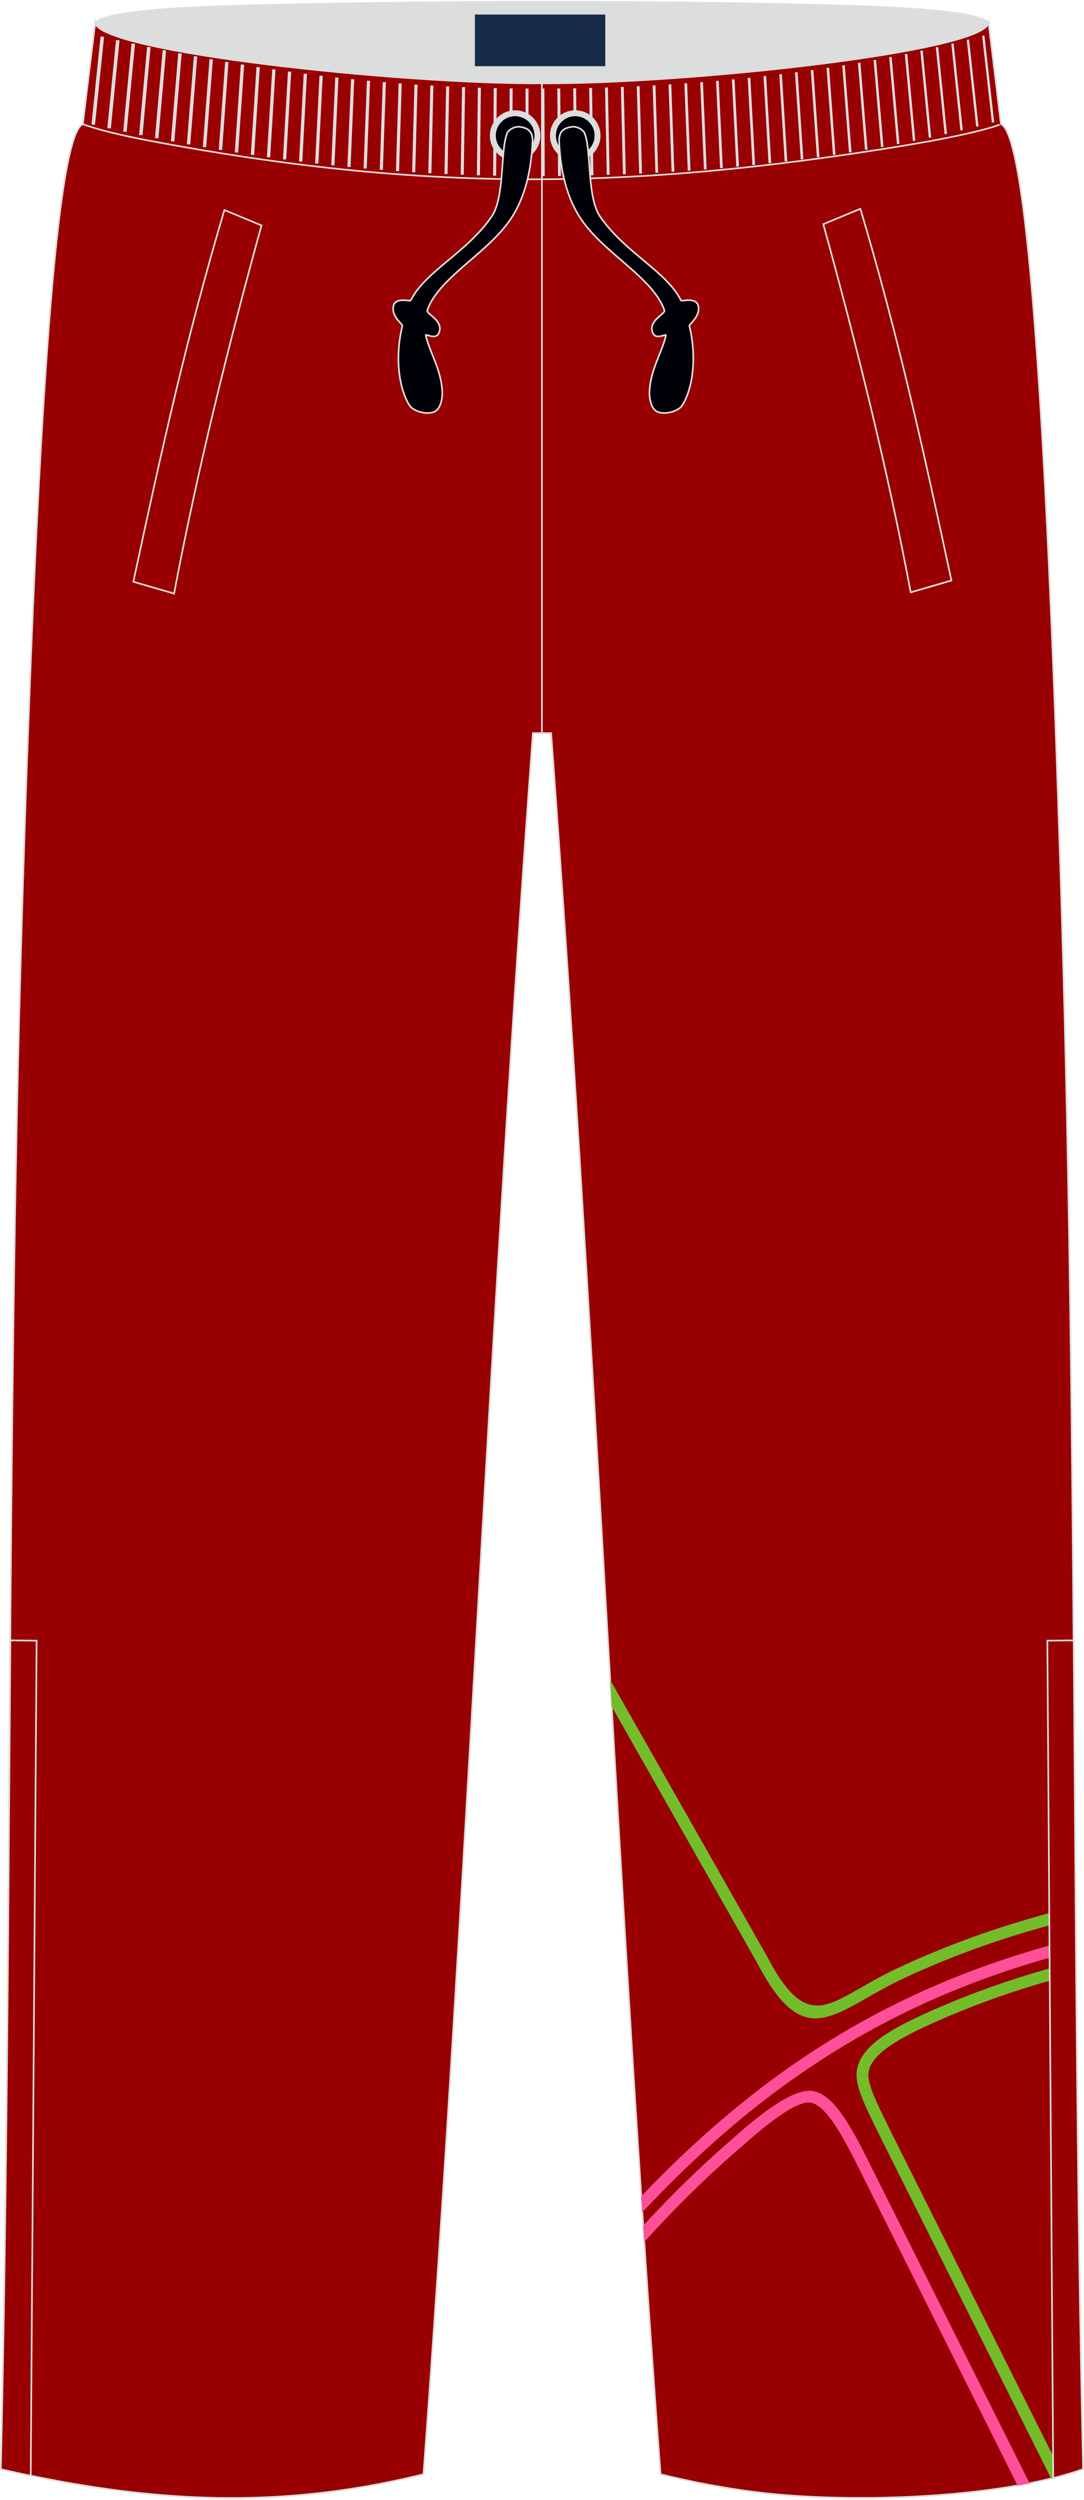
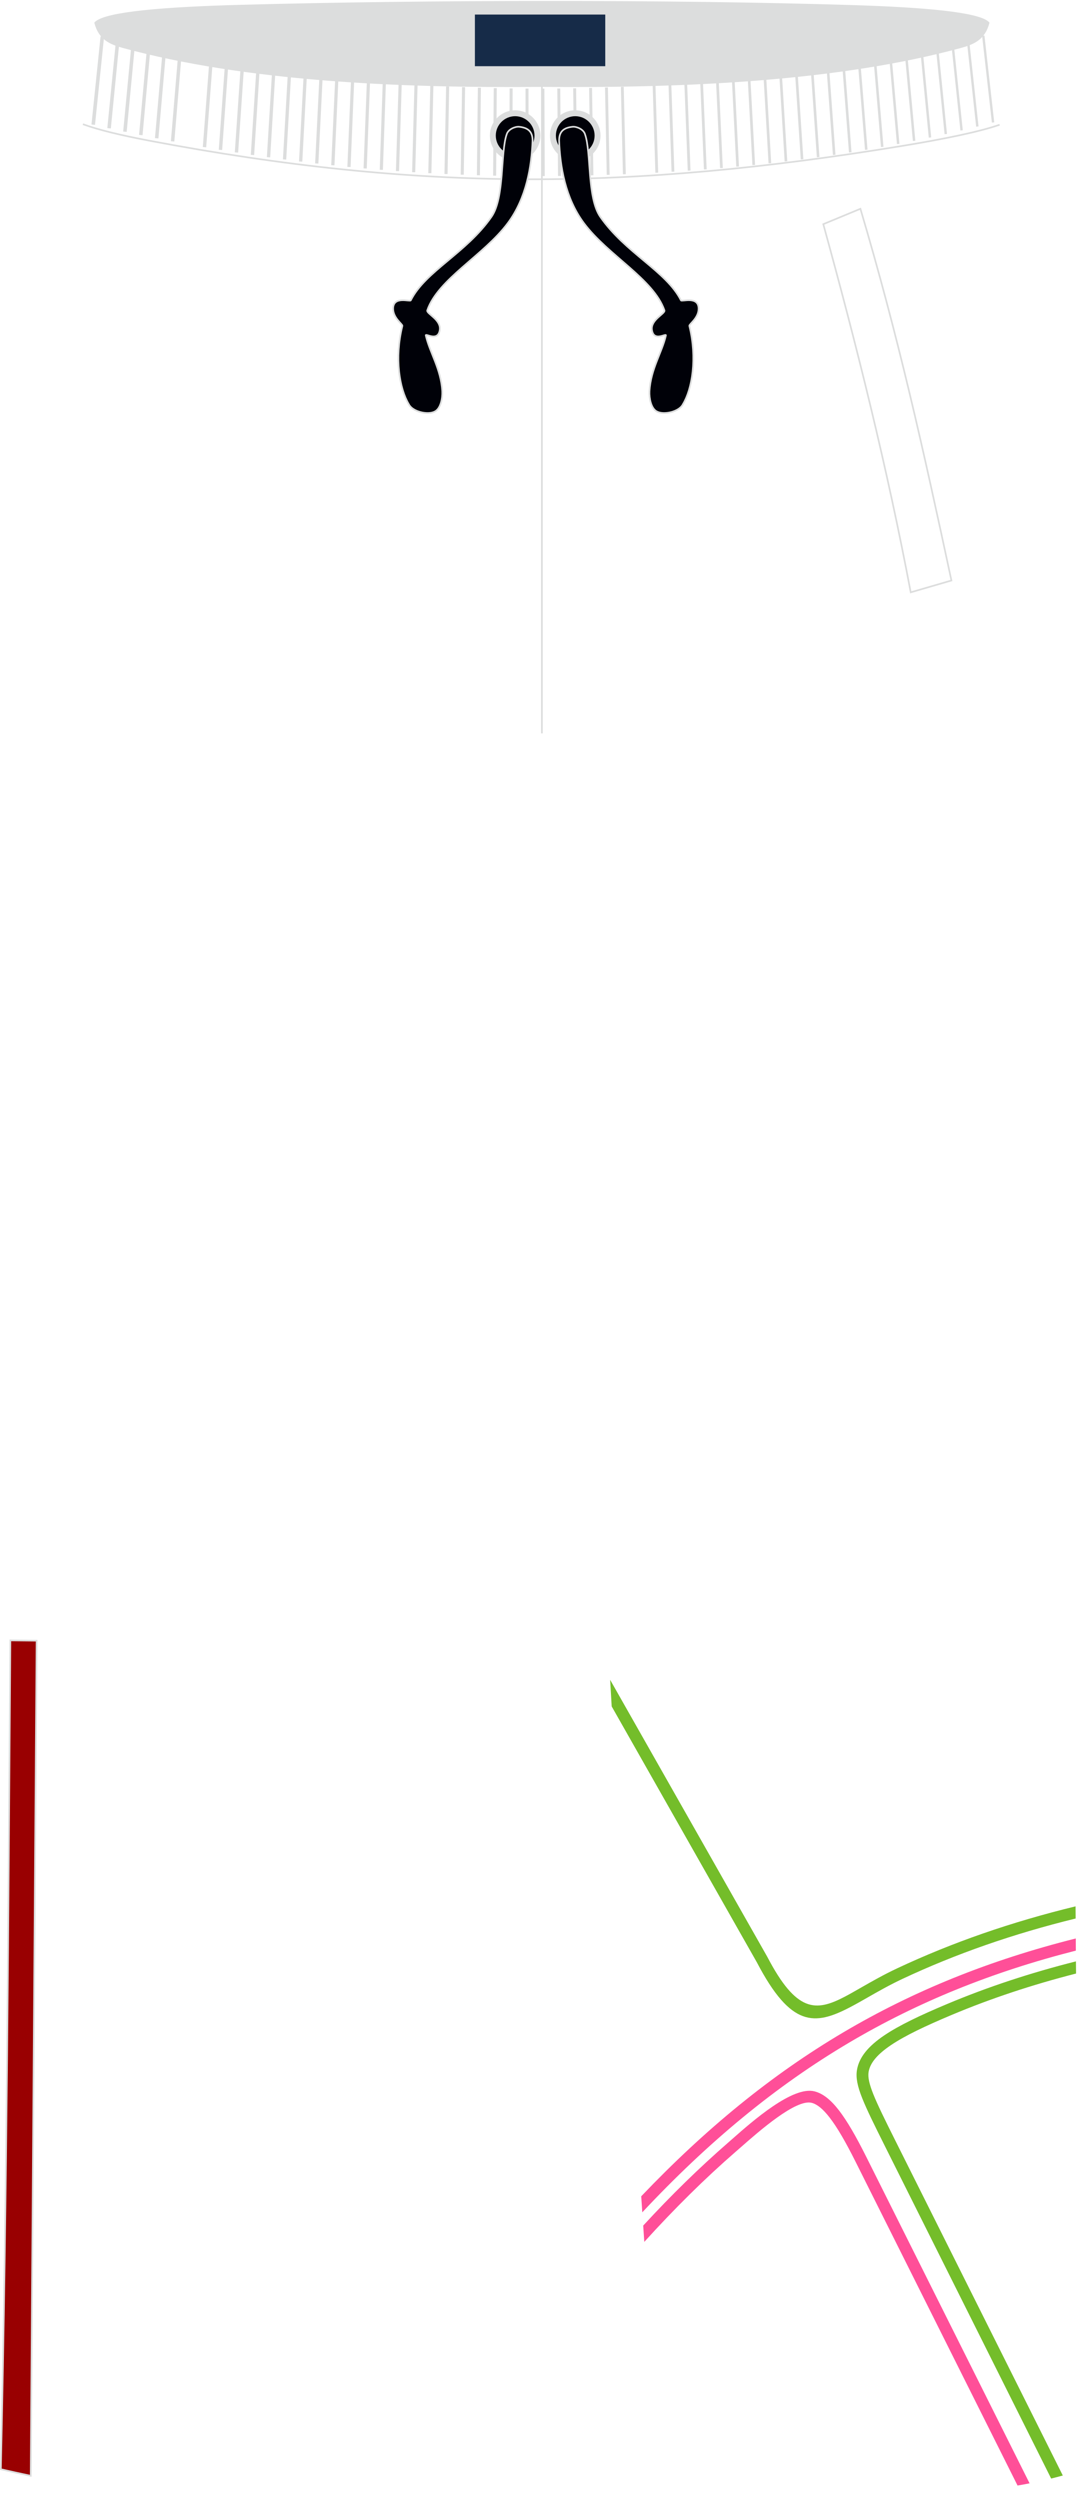
<svg xmlns="http://www.w3.org/2000/svg" version="1.1" id="图层_1" x="0px" y="0px" width="259px" height="597px" viewBox="0 0 259.37 597.39" enable-background="new 0 0 259.37 597.39" xml:space="preserve">
  <g>
    <path fill-rule="evenodd" clip-rule="evenodd" fill="#DCDDDD" stroke="#DCDDDD" stroke-width="0.4" stroke-linejoin="round" stroke-miterlimit="22.926" d="   M57.96,1.11C39.57,1.6,25.15,2.73,22.78,5.23c1.01,3.85,3.56,4.97,6.64,5.81c29.39,7.99,65.84,9.62,100.24,9.31   c34.4,0.31,70.86-1.33,100.24-9.31c3.09-0.84,5.63-1.96,6.64-5.81c-2.26-2.38-15.48-3.52-32.66-4.05   C160.12-0.17,101.89-0.07,57.96,1.11z" />
-     <path fill-rule="evenodd" clip-rule="evenodd" fill="#990001" stroke="#DCDDDD" stroke-width="0.4" stroke-miterlimit="22.926" d="   M22.78,5.23c1.34,6.96,72.15,14.64,106.88,14.47c34.73,0.16,105.54-7.51,106.88-14.47c1,8.08,1.98,16.16,2.95,24.23   c4.69,1.9,8.22,39.37,11,95.62l0,0c0.13,2.6,0.25,5.24,0.38,7.92l0.06,1.37c0.25,5.38,0.49,10.9,0.73,16.57l0.06,1.54   c0.11,2.66,0.22,5.35,0.33,8.07l0.02,0.49c0.12,2.97,0.23,5.96,0.35,9l0.05,1.29c0.1,2.8,0.21,5.64,0.31,8.49l0.02,0.66   c0.12,3.22,0.23,6.48,0.34,9.77v0.04c0.11,3.26,0.22,6.56,0.33,9.88l0.02,0.48c0.22,6.66,0.43,13.43,0.63,20.3l0.02,0.79   c3.67,123.22,2.24,246.27,4.99,368.53c-20.35,7.23-56.84,8.26-78.58,5.47l0,0c-0.51-0.06-1.01-0.13-1.52-0.2l0,0   c-0.51-0.07-1.01-0.14-1.51-0.21l0,0c-0.5-0.07-1.01-0.15-1.51-0.23l0,0c-0.5-0.08-1.01-0.15-1.51-0.23l0,0   c-0.5-0.08-1-0.16-1.51-0.25l0,0c-0.5-0.08-1-0.17-1.5-0.26l0,0c-0.5-0.09-1-0.18-1.5-0.27l0,0c-0.5-0.09-1-0.19-1.5-0.28l0,0   c-0.5-0.1-1-0.19-1.5-0.29l0,0c-0.5-0.1-1-0.2-1.49-0.31l0,0c-0.5-0.1-1-0.21-1.49-0.32l0,0c-0.5-0.11-1-0.22-1.49-0.33l0,0   c-0.5-0.11-1-0.23-1.49-0.34l0,0c-0.5-0.12-0.99-0.23-1.49-0.35l0,0c-0.5-0.12-0.99-0.24-1.49-0.36l0,0   c-10.23-138.15-15.95-278.25-26.18-416.4h-0.04l0,0h-0.04l0,0h-0.04l0,0h-0.04l0,0h-0.04l0,0h-0.04l0,0h-0.05l0,0h-0.04l0,0h-0.04   l0,0h-0.04l0,0h-0.04l0,0h-0.04l0,0h-0.04l0,0h-0.04l0,0h-0.04l0,0h-0.04l0,0h-0.04l0,0h-0.04l0,0h-0.03l0,0h-0.04l0,0h-0.04l0,0   H131l0,0h-0.03l0,0h-0.03l0,0h-0.04l0,0h-0.04l0,0h-0.03l0,0h-0.03l0,0h-0.03l0,0h-0.03l0,0h-0.04l0,0h-0.03l0,0h-0.03l0,0h-0.03   l0,0h-0.03l0,0h-0.03l0,0h-0.03l0,0h-0.03l0,0h-0.03l0,0h-0.03l0,0h-0.03l0,0h-0.03l0,0h-0.03l0,0h-0.03l0,0h-0.03l0,0h-0.03l0,0   h-0.03l0,0h-0.03l0,0h-0.03l0,0h-0.03l0,0h-0.04l0,0h-0.03l0,0h-0.03l0,0H130l0,0h-0.03l0,0h-0.03l0,0h-0.03l0,0h-0.03l0,0h-0.03   l0,0h-0.03l0,0h-0.03l0,0h-0.03l0,0h-0.03l0,0h-0.03l0,0h-0.03l0,0h-0.03l0,0h-0.06l0,0h-0.03l0,0h-0.03l0,0h-0.03l0,0h-0.03l0,0   h-0.03l0,0h-0.03l0,0h-0.03l0,0h-0.03l0,0h-0.03l0,0h-0.03l0,0h-0.03l0,0h-0.03l0,0h-0.03l0,0h-0.03l0,0h-0.03l0,0h-0.03l0,0h-0.03   l0,0h-0.03l0,0H129h-0.01h-0.03l0,0h-0.03l0,0h-0.03l0,0h-0.03l0,0h-0.03l0,0h-0.03l0,0h-0.03l0,0h-0.03l0,0h-0.03l0,0h-0.03l0,0   h-0.03l0,0h-0.03l0,0h-0.03l0,0h-0.03l0,0h-0.03l0,0h-0.03l0,0h-0.03l0,0h-0.04l0,0h-0.04l0,0h-0.03l0,0h-0.03l0,0h-0.04l0,0h-0.03   l0,0h-0.04l0,0h-0.04l0,0h-0.04l0,0h-0.04l0,0h-0.04l0,0h-0.04l0,0h-0.04l0,0h-0.04l0,0h-0.04l0,0h-0.04l0,0h-0.04l0,0h-0.04l0,0   h-0.04l0,0h-0.04l0,0h-0.04l0,0h-0.04l0,0h-0.04l0,0h-0.04l0,0h-0.04c-10.23,138.15-15.95,278.25-26.18,416.4l0,0   c-0.5,0.12-0.99,0.24-1.49,0.36l0,0c-0.5,0.12-0.99,0.24-1.49,0.35l0,0c-27.83,6.47-54.12,6.4-83.5,1.08h-0.01   c-0.6-0.11-1.19-0.22-1.79-0.33l0,0c-0.6-0.11-1.2-0.23-1.8-0.35l0,0c-0.6-0.11-1.2-0.23-1.81-0.35l0,0   c-3.11-0.62-6.13-1.28-9.22-1.99l0,0c2.74-122.84,1.31-245.74,4.96-368.54l0.02-0.79c0.21-6.87,0.42-13.64,0.63-20.3l0.02-0.48   c0.11-3.32,0.22-6.62,0.33-9.88v-0.04c0.11-3.29,0.22-6.54,0.34-9.77l0.03-0.65c0.1-2.86,0.21-5.69,0.31-8.49l0.05-1.29   c0.11-3.03,0.23-6.03,0.34-9l0.02-0.49c0.11-2.72,0.22-5.4,0.33-8.07l0.06-1.54c0.24-5.67,0.48-11.2,0.73-16.57l0.06-1.37   c0.13-2.68,0.25-5.32,0.38-7.92l0,0c2.77-56.25,6.31-93.71,10.99-95.62C20.8,21.39,21.78,13.32,22.78,5.23z" />
    <path fill-rule="evenodd" clip-rule="evenodd" fill="#74BD2A" d="M257.47,471.76c-10.52,2.69-20.38,5.96-29.74,9.89   c-6.29,2.64-11.19,4.96-14.58,7.25c-3.15,2.13-4.95,4.18-5.32,6.4c-0.2,1.26,0.15,2.84,1.11,5.27c1.05,2.63,2.79,6.15,5.28,11.13   l40.08,80.11c-0.91,0.25-1.84,0.5-2.79,0.73l-39.81-79.57c-2.52-5.04-4.29-8.62-5.38-11.35c-1.17-2.93-1.57-4.96-1.28-6.76   c0.5-3.08,2.71-5.72,6.52-8.3c3.57-2.41,8.62-4.81,15.07-7.52c9.67-4.06,19.88-7.43,30.81-10.19L257.47,471.76L257.47,471.76   L257.47,471.76z M257.35,455.69c-15.38,3.74-29.48,8.63-42.65,14.81c-3.29,1.54-6.07,3.14-8.58,4.57   c-1.48,0.85-2.86,1.64-4.01,2.24c-6.91,3.61-11.54,3.8-18.52-9.55l-37.6-66.25l0.37,6.37l34.75,61.23   c8.13,15.52,13.78,15.15,22.3,10.7c1.4-0.73,2.71-1.48,4.11-2.28c2.5-1.43,5.29-3.02,8.37-4.47c12.81-6.01,26.51-10.79,41.48-14.46   L257.35,455.69z" />
    <path fill-rule="evenodd" clip-rule="evenodd" fill="#FF4F98" d="M153.43,525.03c15.32-16.06,31.09-29.01,48.4-39.23   c16.76-9.9,34.96-17.25,55.57-22.43l0.02,2.91c-20.07,5.1-37.82,12.3-54.16,21.95c-17.74,10.48-33.87,23.87-49.58,40.64   L153.43,525.03L153.43,525.03L153.43,525.03z M246.35,593.68l-39.09-78.11c-2.5-5-4.6-8.59-6.49-11.05   c-2.04-2.65-3.92-4.08-5.87-4.58c-5.21-1.35-14.81,7.09-19.6,11.31l-1.07,0.94c-6.91,6.01-13.66,12.61-20.33,19.85l0.26,3.9   c7.2-7.94,14.46-15.13,21.92-21.61l1.09-0.95c4.42-3.89,13.27-11.67,17.04-10.7c1.31,0.34,2.7,1.45,4.33,3.57   c1.79,2.32,3.79,5.76,6.2,10.58l38.73,77.38C244.44,594.05,245.4,593.87,246.35,593.68z" />
    <line fill="none" stroke="#DCDDDD" stroke-width="0.4" stroke-miterlimit="22.926" x1="129.66" y1="19.85" x2="129.66" y2="175.16" />
    <line fill="none" stroke="#DCDDDD" stroke-width="0.851" stroke-miterlimit="22.926" x1="22.31" y1="29.59" x2="24.48" y2="8.52" />
    <g>
      <path fill="none" stroke="#DCDDDD" stroke-width="0.846" stroke-miterlimit="22.926" d="M26.1,30.45    c0.69-7.02,1.39-14.04,2.08-21.07" />
      <path fill="none" stroke="#DCDDDD" stroke-width="0.84" stroke-miterlimit="22.926" d="M29.89,31.27    c0.67-7.02,1.34-14.04,2-21.06" />
      <path fill="none" stroke="#DCDDDD" stroke-width="0.836" stroke-miterlimit="22.926" d="M33.69,32.07    c0.64-7.02,1.28-14.04,1.92-21.06" />
      <path fill="none" stroke="#DCDDDD" stroke-width="0.831" stroke-miterlimit="22.926" d="M37.49,32.84    c0.62-7.02,1.23-14.03,1.84-21.05" />
      <path fill="none" stroke="#DCDDDD" stroke-width="0.825" stroke-miterlimit="22.926" d="M41.3,33.58    c0.59-7.01,1.17-14.03,1.76-21.04" />
-       <path fill="none" stroke="#DCDDDD" stroke-width="0.82" stroke-miterlimit="22.926" d="M45.11,34.29    c0.56-7.01,1.12-14.02,1.68-21.04" />
      <path fill="none" stroke="#DCDDDD" stroke-width="0.815" stroke-miterlimit="22.926" d="M48.93,34.97    c0.53-7.01,1.07-14.02,1.6-21.03" />
      <path fill="none" stroke="#DCDDDD" stroke-width="0.81" stroke-miterlimit="22.926" d="M52.75,35.62    c0.51-7.01,1.01-14.02,1.52-21.03" />
      <path fill="none" stroke="#DCDDDD" stroke-width="0.805" stroke-miterlimit="22.926" d="M56.58,36.24    c0.48-7.01,0.96-14.01,1.44-21.02" />
      <path fill="none" stroke="#DCDDDD" stroke-width="0.8" stroke-miterlimit="22.926" d="M60.41,36.83    c0.45-7.01,0.91-14.01,1.36-21.02" />
      <path fill="none" stroke="#DCDDDD" stroke-width="0.795" stroke-miterlimit="22.926" d="M64.25,37.38    c0.43-7,0.85-14.01,1.28-21.01" />
      <path fill="none" stroke="#DCDDDD" stroke-width="0.79" stroke-miterlimit="22.926" d="M68.09,37.91c0.4-7,0.8-14,1.2-21.01" />
      <path fill="none" stroke="#DCDDDD" stroke-width="0.785" stroke-miterlimit="22.926" d="M71.94,38.41c0.37-7,0.75-14,1.12-21" />
      <path fill="none" stroke="#DCDDDD" stroke-width="0.779" stroke-miterlimit="22.926" d="M75.79,38.87c0.34-7,0.69-14,1.04-20.99    " />
      <path fill="none" stroke="#DCDDDD" stroke-width="0.774" stroke-miterlimit="22.926" d="M79.64,39.3    c0.32-7,0.64-13.99,0.96-20.99" />
      <path fill="none" stroke="#DCDDDD" stroke-width="0.769" stroke-miterlimit="22.926" d="M83.5,39.7    c0.29-6.99,0.59-13.99,0.88-20.98" />
      <path fill="none" stroke="#DCDDDD" stroke-width="0.764" stroke-miterlimit="22.926" d="M87.37,40.06    c0.27-6.99,0.53-13.98,0.8-20.98" />
      <path fill="none" stroke="#DCDDDD" stroke-width="0.759" stroke-miterlimit="22.926" d="M91.24,40.39    c0.24-6.99,0.48-13.98,0.72-20.97" />
      <path fill="none" stroke="#DCDDDD" stroke-width="0.754" stroke-miterlimit="22.926" d="M95.11,40.69    c0.21-6.99,0.43-13.98,0.64-20.97" />
      <path fill="none" stroke="#DCDDDD" stroke-width="0.749" stroke-miterlimit="22.926" d="M98.98,40.96    c0.18-6.99,0.37-13.97,0.56-20.96" />
      <path fill="none" stroke="#DCDDDD" stroke-width="0.744" stroke-miterlimit="22.926" d="M102.85,41.19    c0.16-6.99,0.32-13.97,0.48-20.96" />
      <path fill="none" stroke="#DCDDDD" stroke-width="0.739" stroke-miterlimit="22.926" d="M106.72,41.39    c0.13-6.98,0.26-13.97,0.39-20.95" />
      <path fill="none" stroke="#DCDDDD" stroke-width="0.734" stroke-miterlimit="22.926" d="M110.6,41.55    c0.11-6.98,0.21-13.96,0.32-20.94" />
      <path fill="none" stroke="#DCDDDD" stroke-width="0.729" stroke-miterlimit="22.926" d="M114.47,41.69    c0.08-6.98,0.16-13.96,0.23-20.94" />
      <path fill="none" stroke="#DCDDDD" stroke-width="0.724" stroke-miterlimit="22.926" d="M118.35,41.78    c0.05-6.98,0.1-13.96,0.15-20.93" />
      <path fill="none" stroke="#DCDDDD" stroke-width="0.719" stroke-miterlimit="22.926" d="M122.23,41.85    c0.03-6.98,0.05-13.95,0.07-20.93" />
      <path fill="none" stroke="#DCDDDD" stroke-width="0.714" stroke-miterlimit="22.926" d="M126.11,41.88    c0-6.97,0-13.95-0.01-20.92" />
      <path fill="none" stroke="#DCDDDD" stroke-width="0.709" stroke-miterlimit="22.926" d="M129.99,41.88    c-0.03-6.97-0.06-13.94-0.09-20.92" />
      <path fill="none" stroke="#DCDDDD" stroke-width="0.704" stroke-miterlimit="22.926" d="M133.87,41.85    c-0.06-6.97-0.11-13.94-0.17-20.91" />
      <path fill="none" stroke="#DCDDDD" stroke-width="0.699" stroke-miterlimit="22.926" d="M137.75,41.79    c-0.08-6.97-0.16-13.94-0.25-20.9" />
      <path fill="none" stroke="#DCDDDD" stroke-width="0.694" stroke-miterlimit="22.926" d="M141.64,41.7    c-0.11-6.97-0.22-13.93-0.33-20.9" />
      <path fill="none" stroke="#DCDDDD" stroke-width="0.689" stroke-miterlimit="22.926" d="M145.52,41.58    c-0.14-6.97-0.27-13.93-0.41-20.89" />
      <path fill="none" stroke="#DCDDDD" stroke-width="0.683" stroke-miterlimit="22.926" d="M149.39,41.44    c-0.16-6.96-0.33-13.93-0.49-20.89" />
-       <path fill="none" stroke="#DCDDDD" stroke-width="0.678" stroke-miterlimit="22.926" d="M153.27,41.27    c-0.19-6.96-0.38-13.92-0.57-20.88" />
      <path fill="none" stroke="#DCDDDD" stroke-width="0.673" stroke-miterlimit="22.926" d="M157.15,41.07    c-0.22-6.96-0.43-13.92-0.65-20.88" />
      <path fill="none" stroke="#DCDDDD" stroke-width="0.668" stroke-miterlimit="22.926" d="M161.02,40.83    c-0.24-6.96-0.49-13.91-0.73-20.87" />
      <path fill="none" stroke="#DCDDDD" stroke-width="0.663" stroke-miterlimit="22.926" d="M164.89,40.57    c-0.27-6.96-0.54-13.91-0.81-20.87" />
      <path fill="none" stroke="#DCDDDD" stroke-width="0.658" stroke-miterlimit="22.926" d="M168.76,40.28    c-0.3-6.95-0.59-13.91-0.89-20.86" />
      <path fill="none" stroke="#DCDDDD" stroke-width="0.653" stroke-miterlimit="22.926" d="M172.62,39.96    c-0.32-6.95-0.65-13.9-0.97-20.85" />
      <path fill="none" stroke="#DCDDDD" stroke-width="0.648" stroke-miterlimit="22.926" d="M176.49,39.61    c-0.35-6.95-0.7-13.9-1.05-20.85" />
      <path fill="none" stroke="#DCDDDD" stroke-width="0.643" stroke-miterlimit="22.926" d="M180.35,39.23    c-0.38-6.95-0.75-13.9-1.13-20.84" />
      <path fill="none" stroke="#DCDDDD" stroke-width="0.638" stroke-miterlimit="22.926" d="M184.21,38.81    c-0.41-6.95-0.81-13.89-1.21-20.84" />
      <path fill="none" stroke="#DCDDDD" stroke-width="0.633" stroke-miterlimit="22.926" d="M188.06,38.36    c-0.43-6.94-0.86-13.89-1.29-20.83" />
      <path fill="none" stroke="#DCDDDD" stroke-width="0.628" stroke-miterlimit="22.926" d="M191.91,37.87    c-0.46-6.94-0.92-13.88-1.38-20.83" />
      <path fill="none" stroke="#DCDDDD" stroke-width="0.623" stroke-miterlimit="22.926" d="M195.76,37.35    c-0.48-6.94-0.97-13.88-1.45-20.82" />
      <path fill="none" stroke="#DCDDDD" stroke-width="0.618" stroke-miterlimit="22.926" d="M199.6,36.8    c-0.51-6.94-1.02-13.88-1.53-20.82" />
      <path fill="none" stroke="#DCDDDD" stroke-width="0.613" stroke-miterlimit="22.926" d="M203.44,36.21    c-0.54-6.94-1.08-13.87-1.61-20.81" />
      <path fill="none" stroke="#DCDDDD" stroke-width="0.607" stroke-miterlimit="22.926" d="M207.27,35.58    c-0.56-6.93-1.13-13.87-1.7-20.81" />
      <path fill="none" stroke="#DCDDDD" stroke-width="0.603" stroke-miterlimit="22.926" d="M211.09,34.91    c-0.59-6.93-1.18-13.87-1.77-20.8" />
      <path fill="none" stroke="#DCDDDD" stroke-width="0.597" stroke-miterlimit="22.926" d="M214.91,34.2    c-0.62-6.93-1.24-13.86-1.86-20.79" />
      <path fill="none" stroke="#DCDDDD" stroke-width="0.592" stroke-miterlimit="22.926" d="M218.72,33.46    c-0.65-6.93-1.29-13.86-1.93-20.79" />
      <path fill="none" stroke="#DCDDDD" stroke-width="0.587" stroke-miterlimit="22.926" d="M222.52,32.66    c-0.67-6.93-1.35-13.86-2.02-20.78" />
      <path fill="none" stroke="#DCDDDD" stroke-width="0.582" stroke-miterlimit="22.926" d="M226.3,31.83    c-0.7-6.93-1.4-13.85-2.1-20.78" />
      <path fill="none" stroke="#DCDDDD" stroke-width="0.577" stroke-miterlimit="22.926" d="M230.08,30.95    c-0.73-6.92-1.45-13.85-2.18-20.77" />
      <path fill="none" stroke="#DCDDDD" stroke-width="0.572" stroke-miterlimit="22.926" d="M233.85,30.03    c-0.75-6.92-1.5-13.84-2.26-20.77" />
    </g>
    <line fill="none" stroke="#DCDDDD" stroke-width="0.567" stroke-miterlimit="22.926" x1="237.61" y1="29.06" x2="235.27" y2="8.3" />
    <path fill="none" stroke="#DCDDDD" stroke-width="0.4" stroke-miterlimit="22.926" d="M239.18,29.6   c-4.75,1.67-13.28,3.43-23.64,5.12C150.78,45.31,100.57,45.7,35.65,33.4c-6.69-1.27-12.2-2.59-15.81-3.93" />
    <g>
      <path fill-rule="evenodd" clip-rule="evenodd" fill="#000108" stroke="#DCDDDD" stroke-width="1.418" stroke-linecap="round" stroke-linejoin="round" stroke-miterlimit="22.926" d="    M123.26,37.53c2.94,0,5.34-2.4,5.34-5.34s-2.4-5.34-5.34-5.34c-2.94,0-5.34,2.4-5.34,5.34C117.92,35.13,120.32,37.53,123.26,37.53    z" />
      <circle fill-rule="evenodd" clip-rule="evenodd" fill="#000108" stroke="#DCDDDD" stroke-width="1.418" stroke-linecap="round" stroke-linejoin="round" stroke-miterlimit="22.926" cx="137.64" cy="32.19" r="5.34" />
      <path fill-rule="evenodd" clip-rule="evenodd" fill="#000108" stroke="#DCDDDD" stroke-width="0.4" stroke-miterlimit="22.926" d="    M121.24,31.89c-1.52,4.31-0.46,15.14-3.64,19.73c-6.03,8.69-15.81,12.99-19.31,19.98c-0.2,0.39-4.19-1.12-4.22,1.96    c-0.03,2.28,2.31,3.75,2.21,4.15c-1.92,7.72-0.7,15.05,1.55,18.75c0.85,1.76,4.58,2.66,6.28,1.69c1.32-0.75,1.79-3.07,1.71-4.83    c-0.33-5.39-3.02-9.24-3.94-13.31c-0.15-0.68,2.88,1.62,3.34-1.3c0.39-2.49-3.26-3.93-2.99-4.72c2.59-7.5,13.51-13.13,19.27-20.86    c4.48-6.01,5.7-13.64,5.93-19.79c-0.02-2.12-1.09-3.02-3.2-3.25C123.29,29.99,121.59,30.67,121.24,31.89z" />
      <path fill-rule="evenodd" clip-rule="evenodd" fill="#000108" stroke="#DCDDDD" stroke-width="0.4" stroke-miterlimit="22.926" d="    M139.98,31.89c1.52,4.31,0.46,15.14,3.64,19.73c6.03,8.69,15.8,12.99,19.31,19.98c0.2,0.39,4.18-1.12,4.22,1.96    c0.03,2.28-2.31,3.75-2.21,4.15c1.91,7.72,0.7,15.05-1.55,18.75c-0.85,1.76-4.58,2.66-6.28,1.69c-1.32-0.75-1.79-3.07-1.71-4.83    c0.33-5.39,3.01-9.24,3.93-13.31c0.16-0.68-2.88,1.62-3.33-1.3c-0.39-2.49,3.26-3.93,2.98-4.72c-2.59-7.5-13.51-13.13-19.27-20.86    c-4.48-6.01-5.7-13.64-5.93-19.79c0.02-2.12,1.09-3.02,3.21-3.25C137.94,29.99,139.64,30.67,139.98,31.89z" />
    </g>
    <rect x="113.63" y="3.25" fill-rule="evenodd" clip-rule="evenodd" fill="#162B48" width="31.19" height="12.35" />
    <g>
-       <path fill="none" stroke="#DCDDDD" stroke-width="0.4" stroke-miterlimit="22.926" d="M31.91,138.9l9.74,2.83    c5.63-29.8,12.94-59.1,20.92-88.05L53.69,50C44.58,80.69,38.78,106.87,31.91,138.9z" />
      <path fill="none" stroke="#DCDDDD" stroke-width="0.4" stroke-miterlimit="22.926" d="M227.65,138.6l-9.74,2.83    c-5.63-29.8-12.94-59.1-20.92-88.05l8.88-3.68C214.97,80.39,220.77,106.57,227.65,138.6z" />
      <path fill-rule="evenodd" clip-rule="evenodd" fill="#990001" stroke="#DCDDDD" stroke-width="0.4" stroke-miterlimit="22.926" d="    M8.76,392.15l-6.28-0.07C1.97,458.15,1.69,524.24,0.2,590.31l0,0c2.4,0.55,4.76,1.07,7.15,1.57L8.76,392.15z" />
-       <path fill-rule="evenodd" clip-rule="evenodd" fill="#990001" stroke="#DCDDDD" stroke-width="0.4" stroke-miterlimit="22.926" d="    M250.6,392.15l6.3-0.07c0.51,66.23,0.77,132.34,2.26,198.21c-2.21,0.78-4.6,1.49-7.15,2.14L250.6,392.15z" />
    </g>
  </g>
</svg>